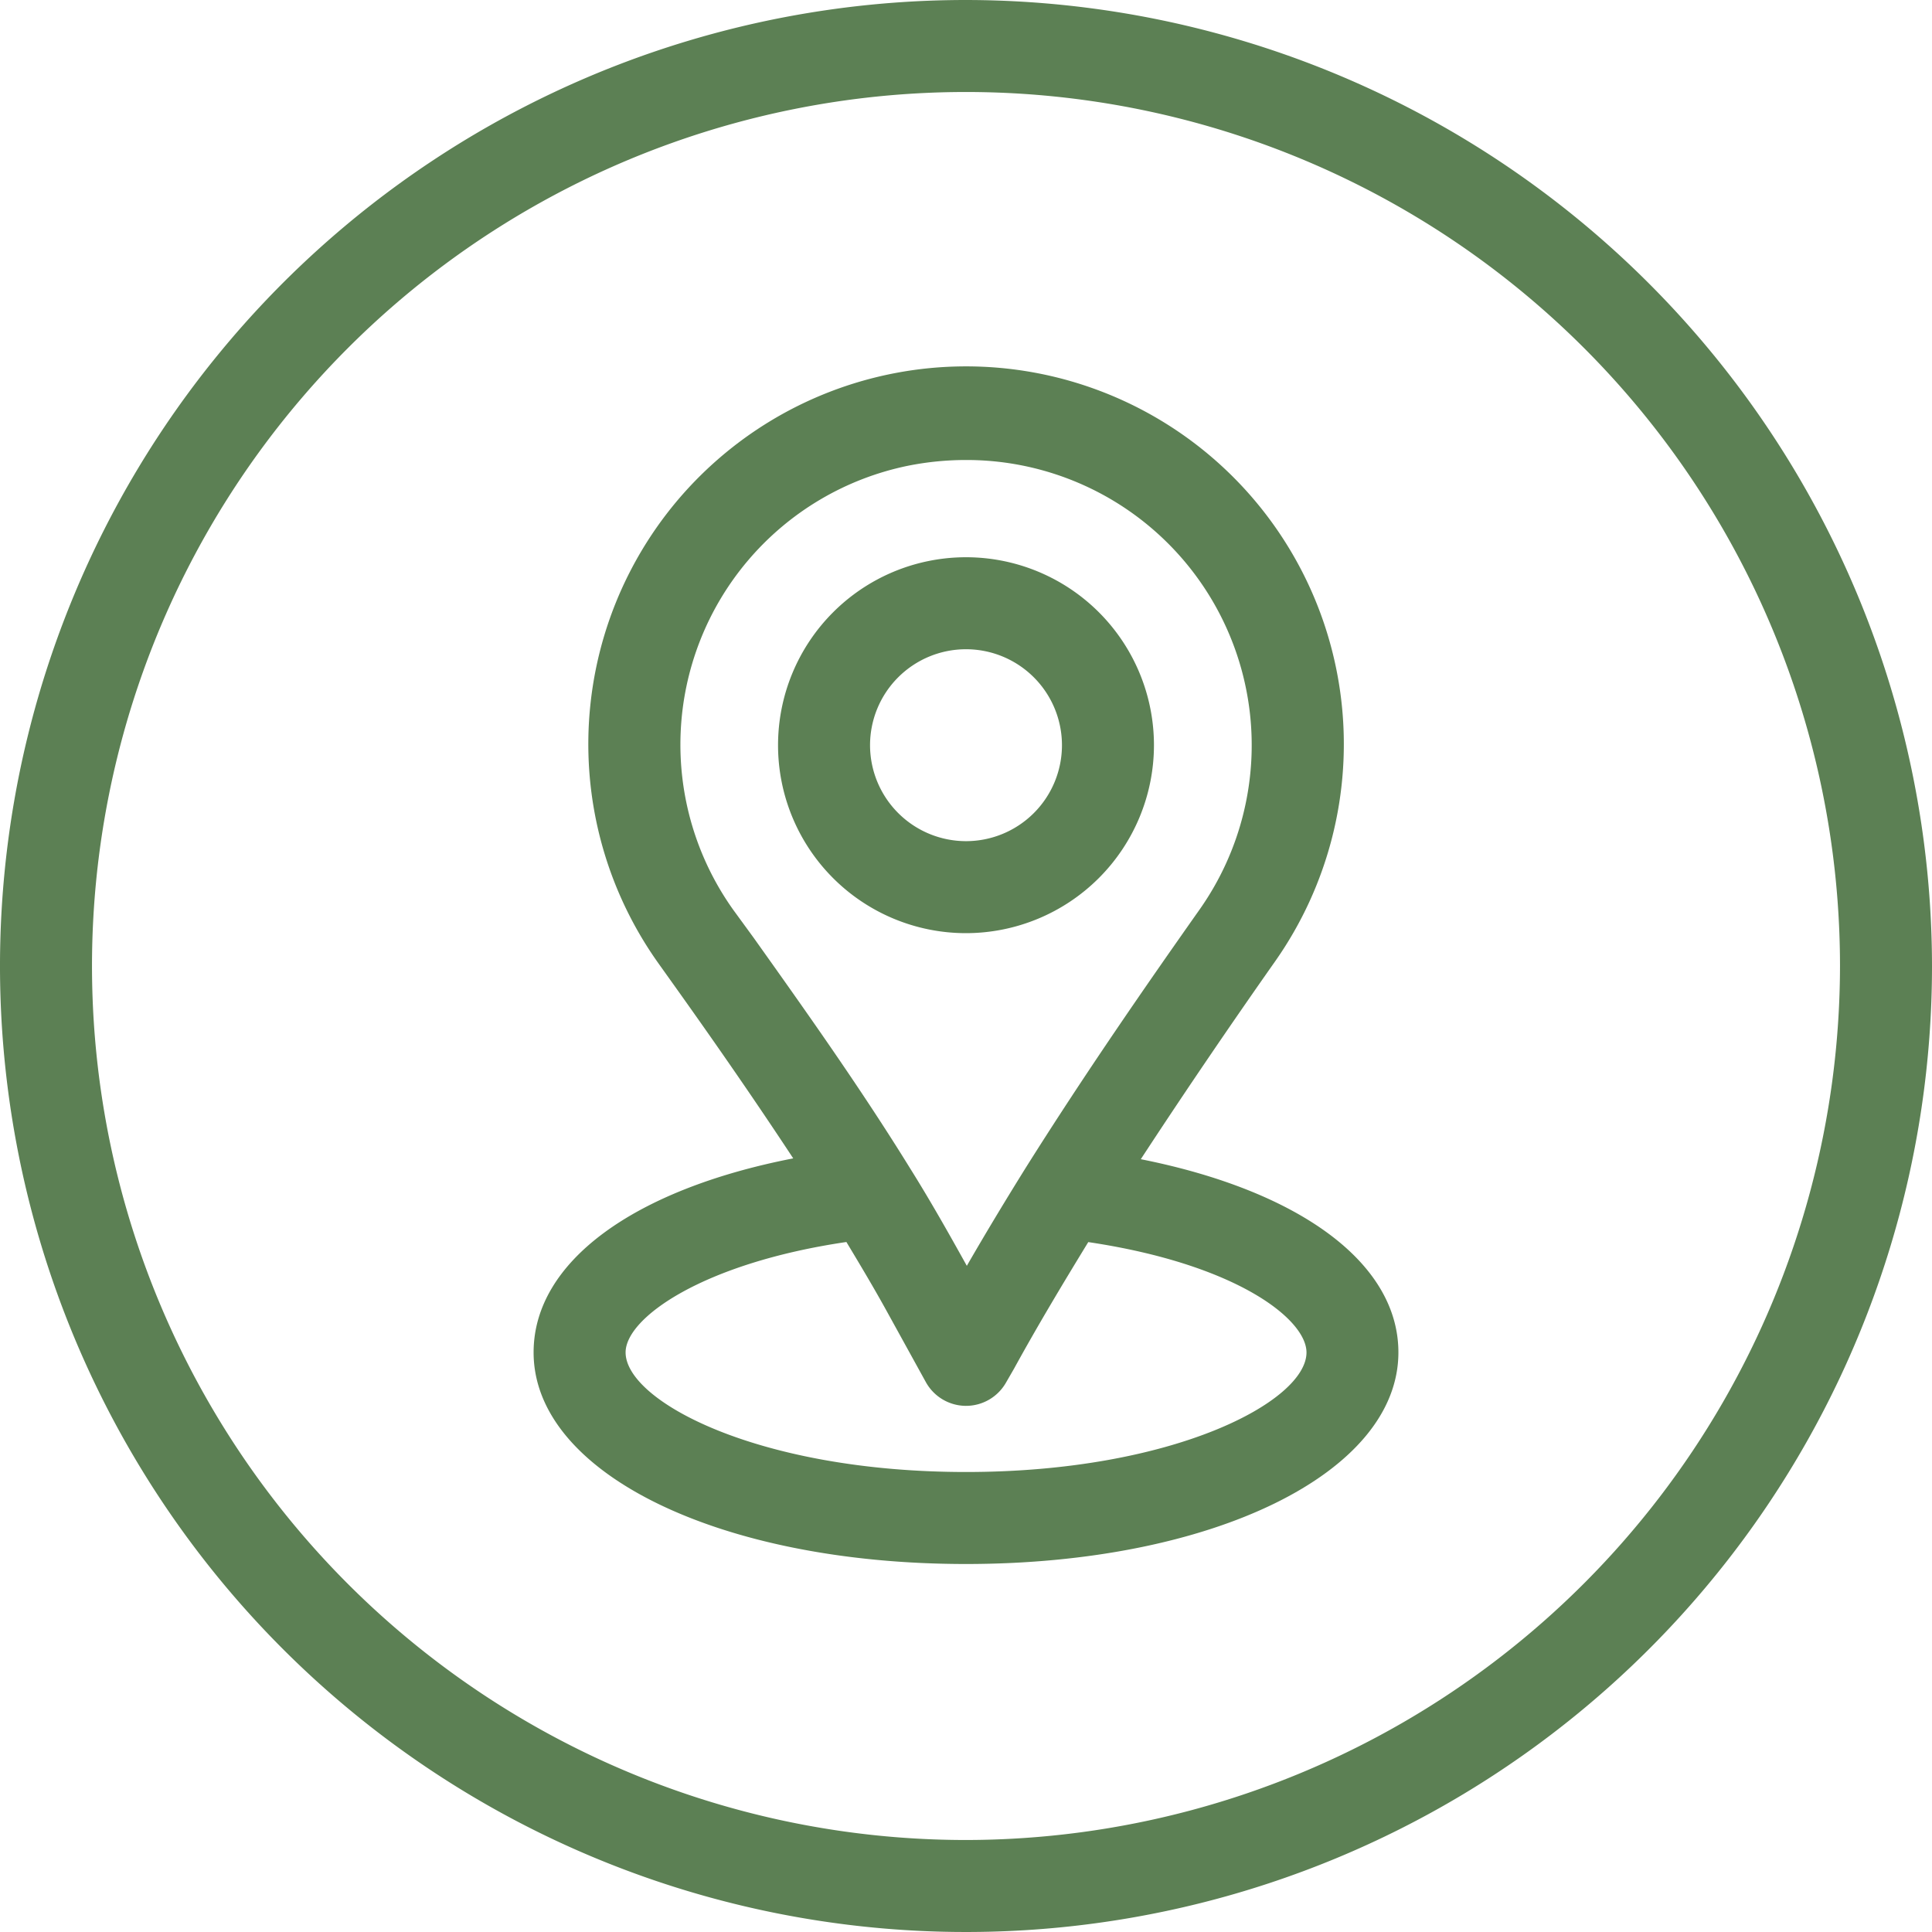
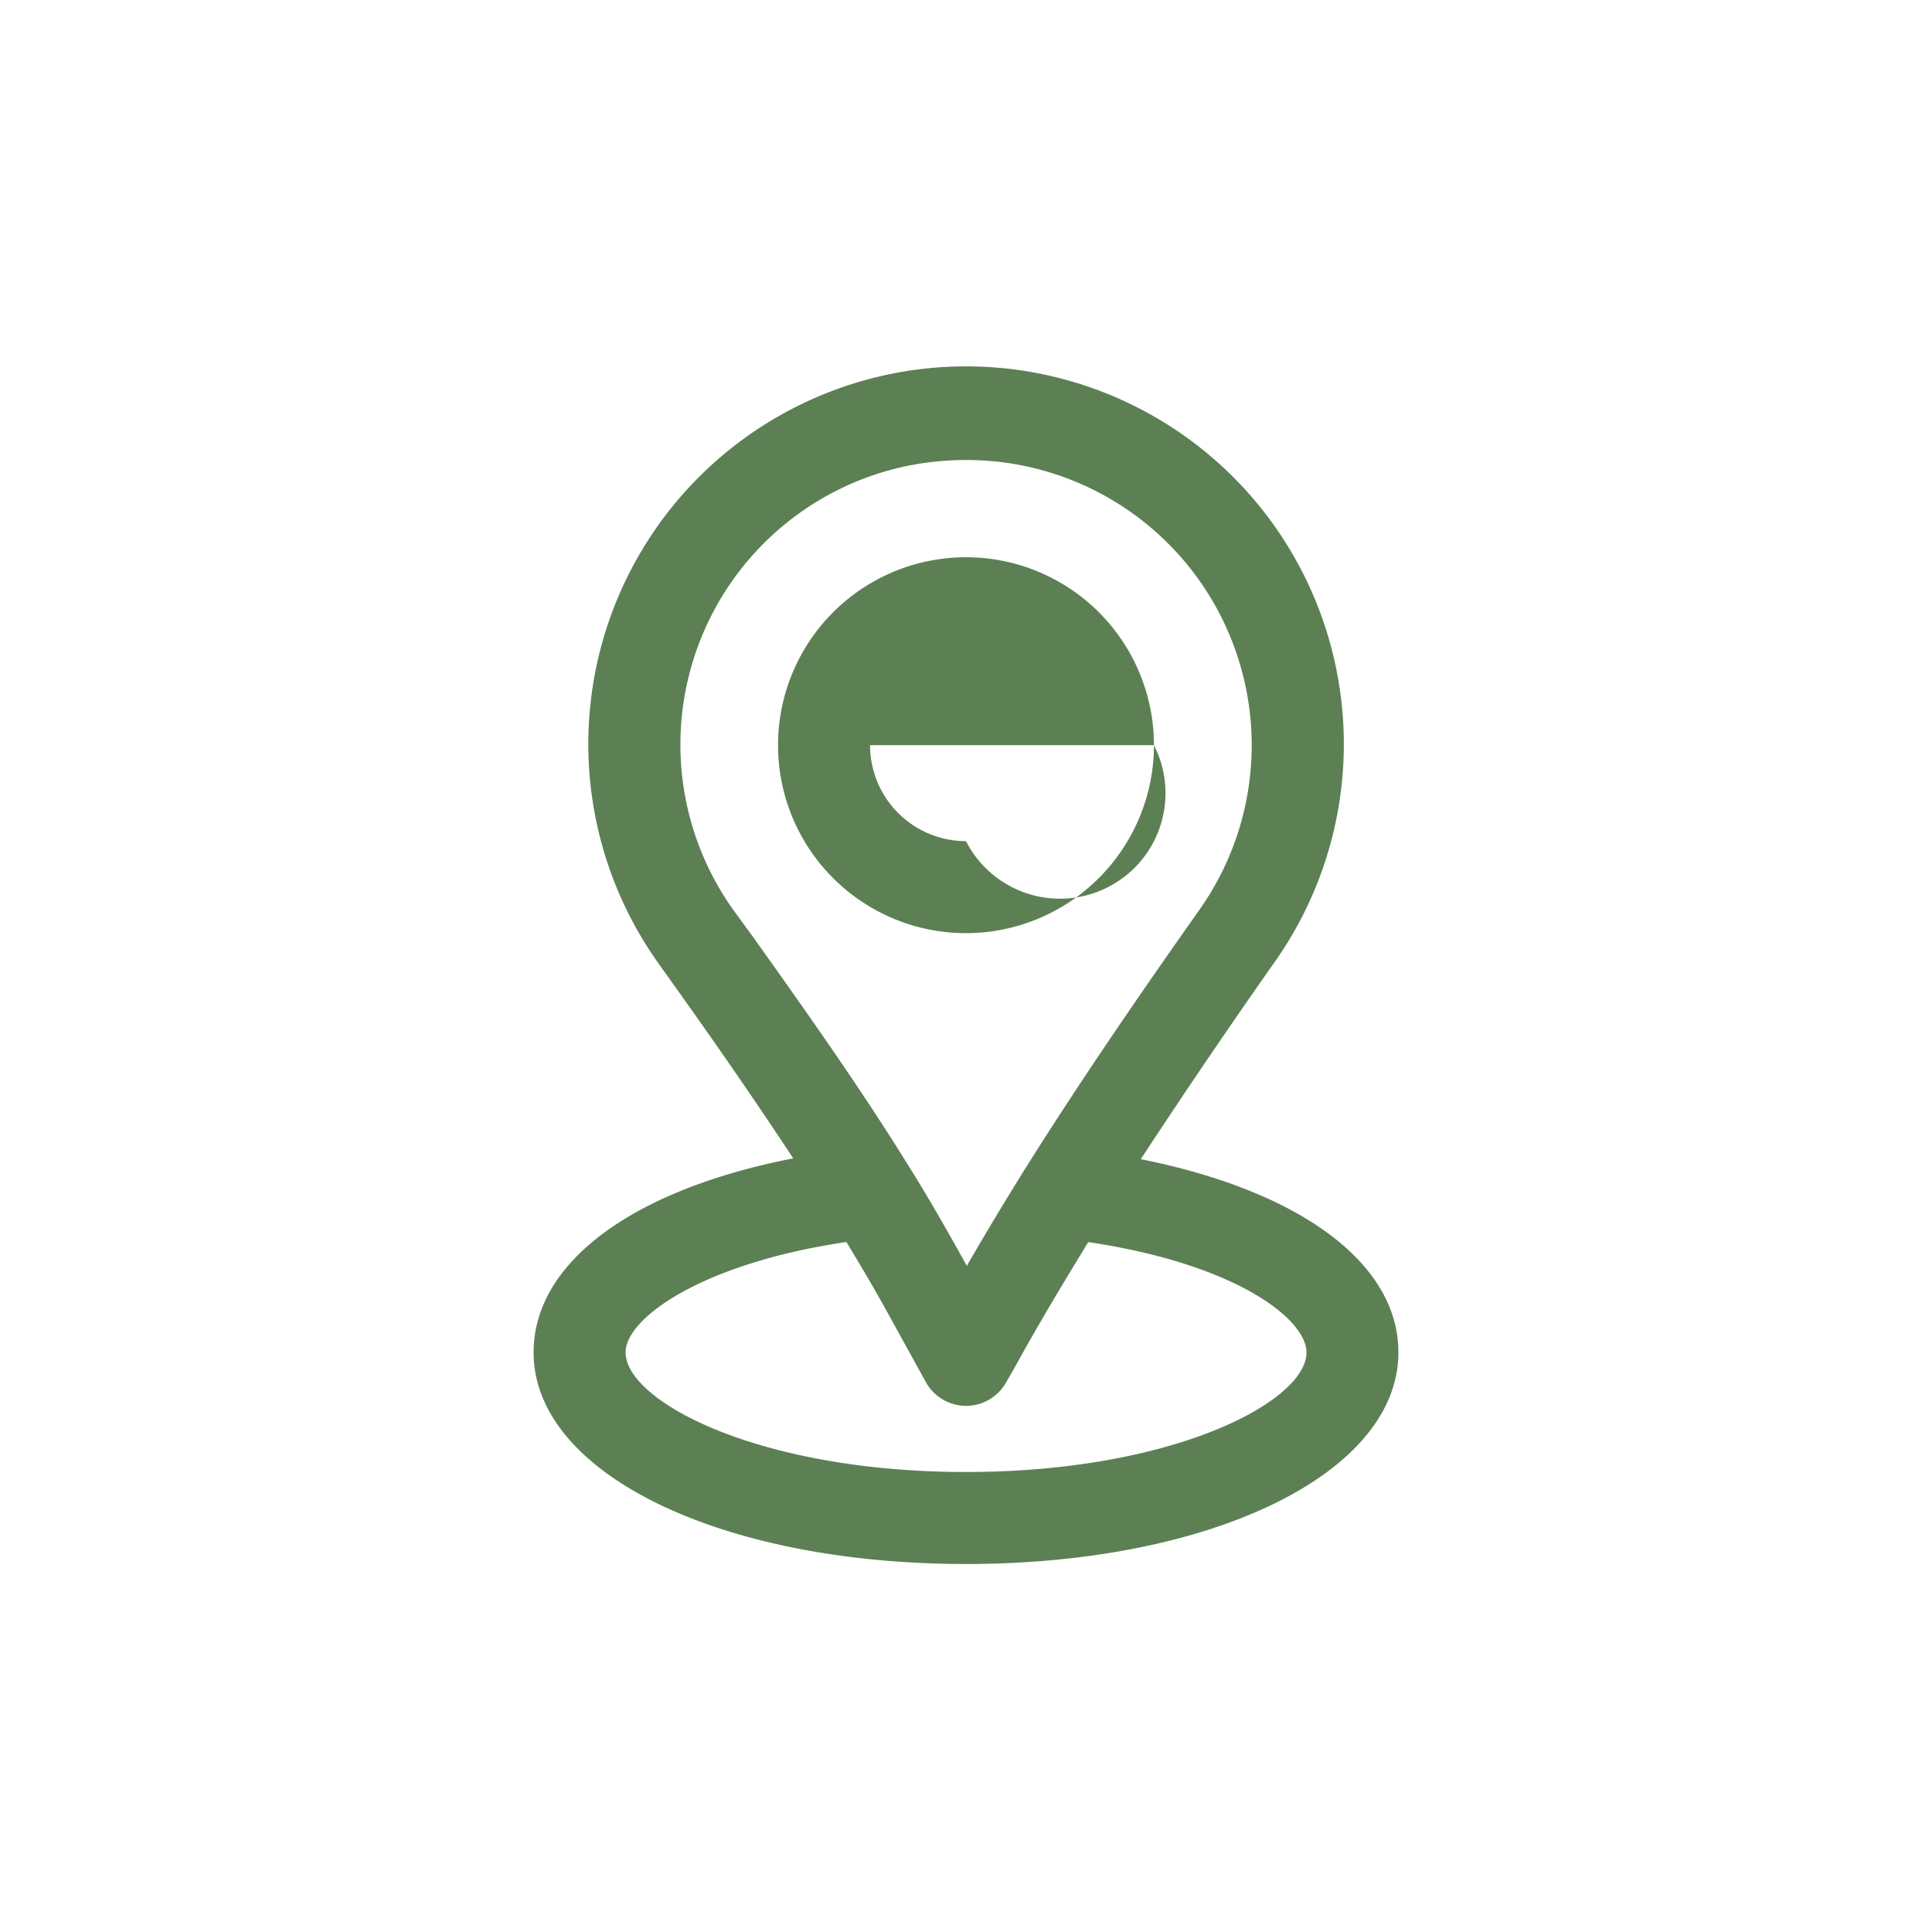
<svg xmlns="http://www.w3.org/2000/svg" data-name="Layer 2" fill="#5c8054" height="21" preserveAspectRatio="xMidYMid meet" version="1" viewBox="1.5 1.5 21.0 21.0" width="21" zoomAndPan="magnify">
  <g id="change1_1">
-     <path d="M14.043,9.6A2.043,2.043,0,1,0,12,11.643,2.045,2.045,0,0,0,14.043,9.6Zm-3.086,0A1.043,1.043,0,1,1,12,10.643,1.044,1.044,0,0,1,10.957,9.6Z" fill="inherit" />
+     <path d="M14.043,9.6A2.043,2.043,0,1,0,12,11.643,2.045,2.045,0,0,0,14.043,9.6ZA1.043,1.043,0,1,1,12,10.643,1.044,1.044,0,0,1,10.957,9.6Z" fill="inherit" />
  </g>
  <g id="change1_2">
-     <path d="M12,1.5A10.5,10.5,0,1,0,22.5,12,10.512,10.512,0,0,0,12,1.5Zm0,20A9.5,9.5,0,1,1,21.5,12,9.511,9.511,0,0,1,12,21.5Z" fill="inherit" />
-   </g>
+     </g>
  <g id="change1_3">
    <path d="M13.9,14.1c.506-.774,1.013-1.515,1.459-2.149a4.106,4.106,0,1,0-6.7.023l.214.3c.421.591.843,1.2,1.249,1.817C8.387,14.429,7.3,15.217,7.3,16.2c0,1.312,2.021,2.3,4.7,2.3s4.7-.989,4.7-2.3C16.7,15.224,15.619,14.442,13.9,14.1ZM9.472,11.392a3.094,3.094,0,0,1,1.9-4.83A3.214,3.214,0,0,1,12,6.5a3.1,3.1,0,0,1,2.547,4.875c-.574.814-1.249,1.786-1.9,2.822-.219.352-.433.706-.638,1.062-.2-.36-.4-.714-.618-1.062-.533-.863-1.127-1.7-1.7-2.505ZM12,17.5c-2.259,0-3.7-.771-3.7-1.3,0-.375.838-.97,2.4-1.2.151.251.3.5.443.76l.42.762a.5.5,0,0,0,.432.259H12a.5.5,0,0,0,.432-.248l.09-.156c.256-.467.53-.923.807-1.376,1.608.239,2.372.837,2.372,1.2C15.7,16.731,14.259,17.5,12,17.5Z" fill="inherit" />
  </g>
</svg>